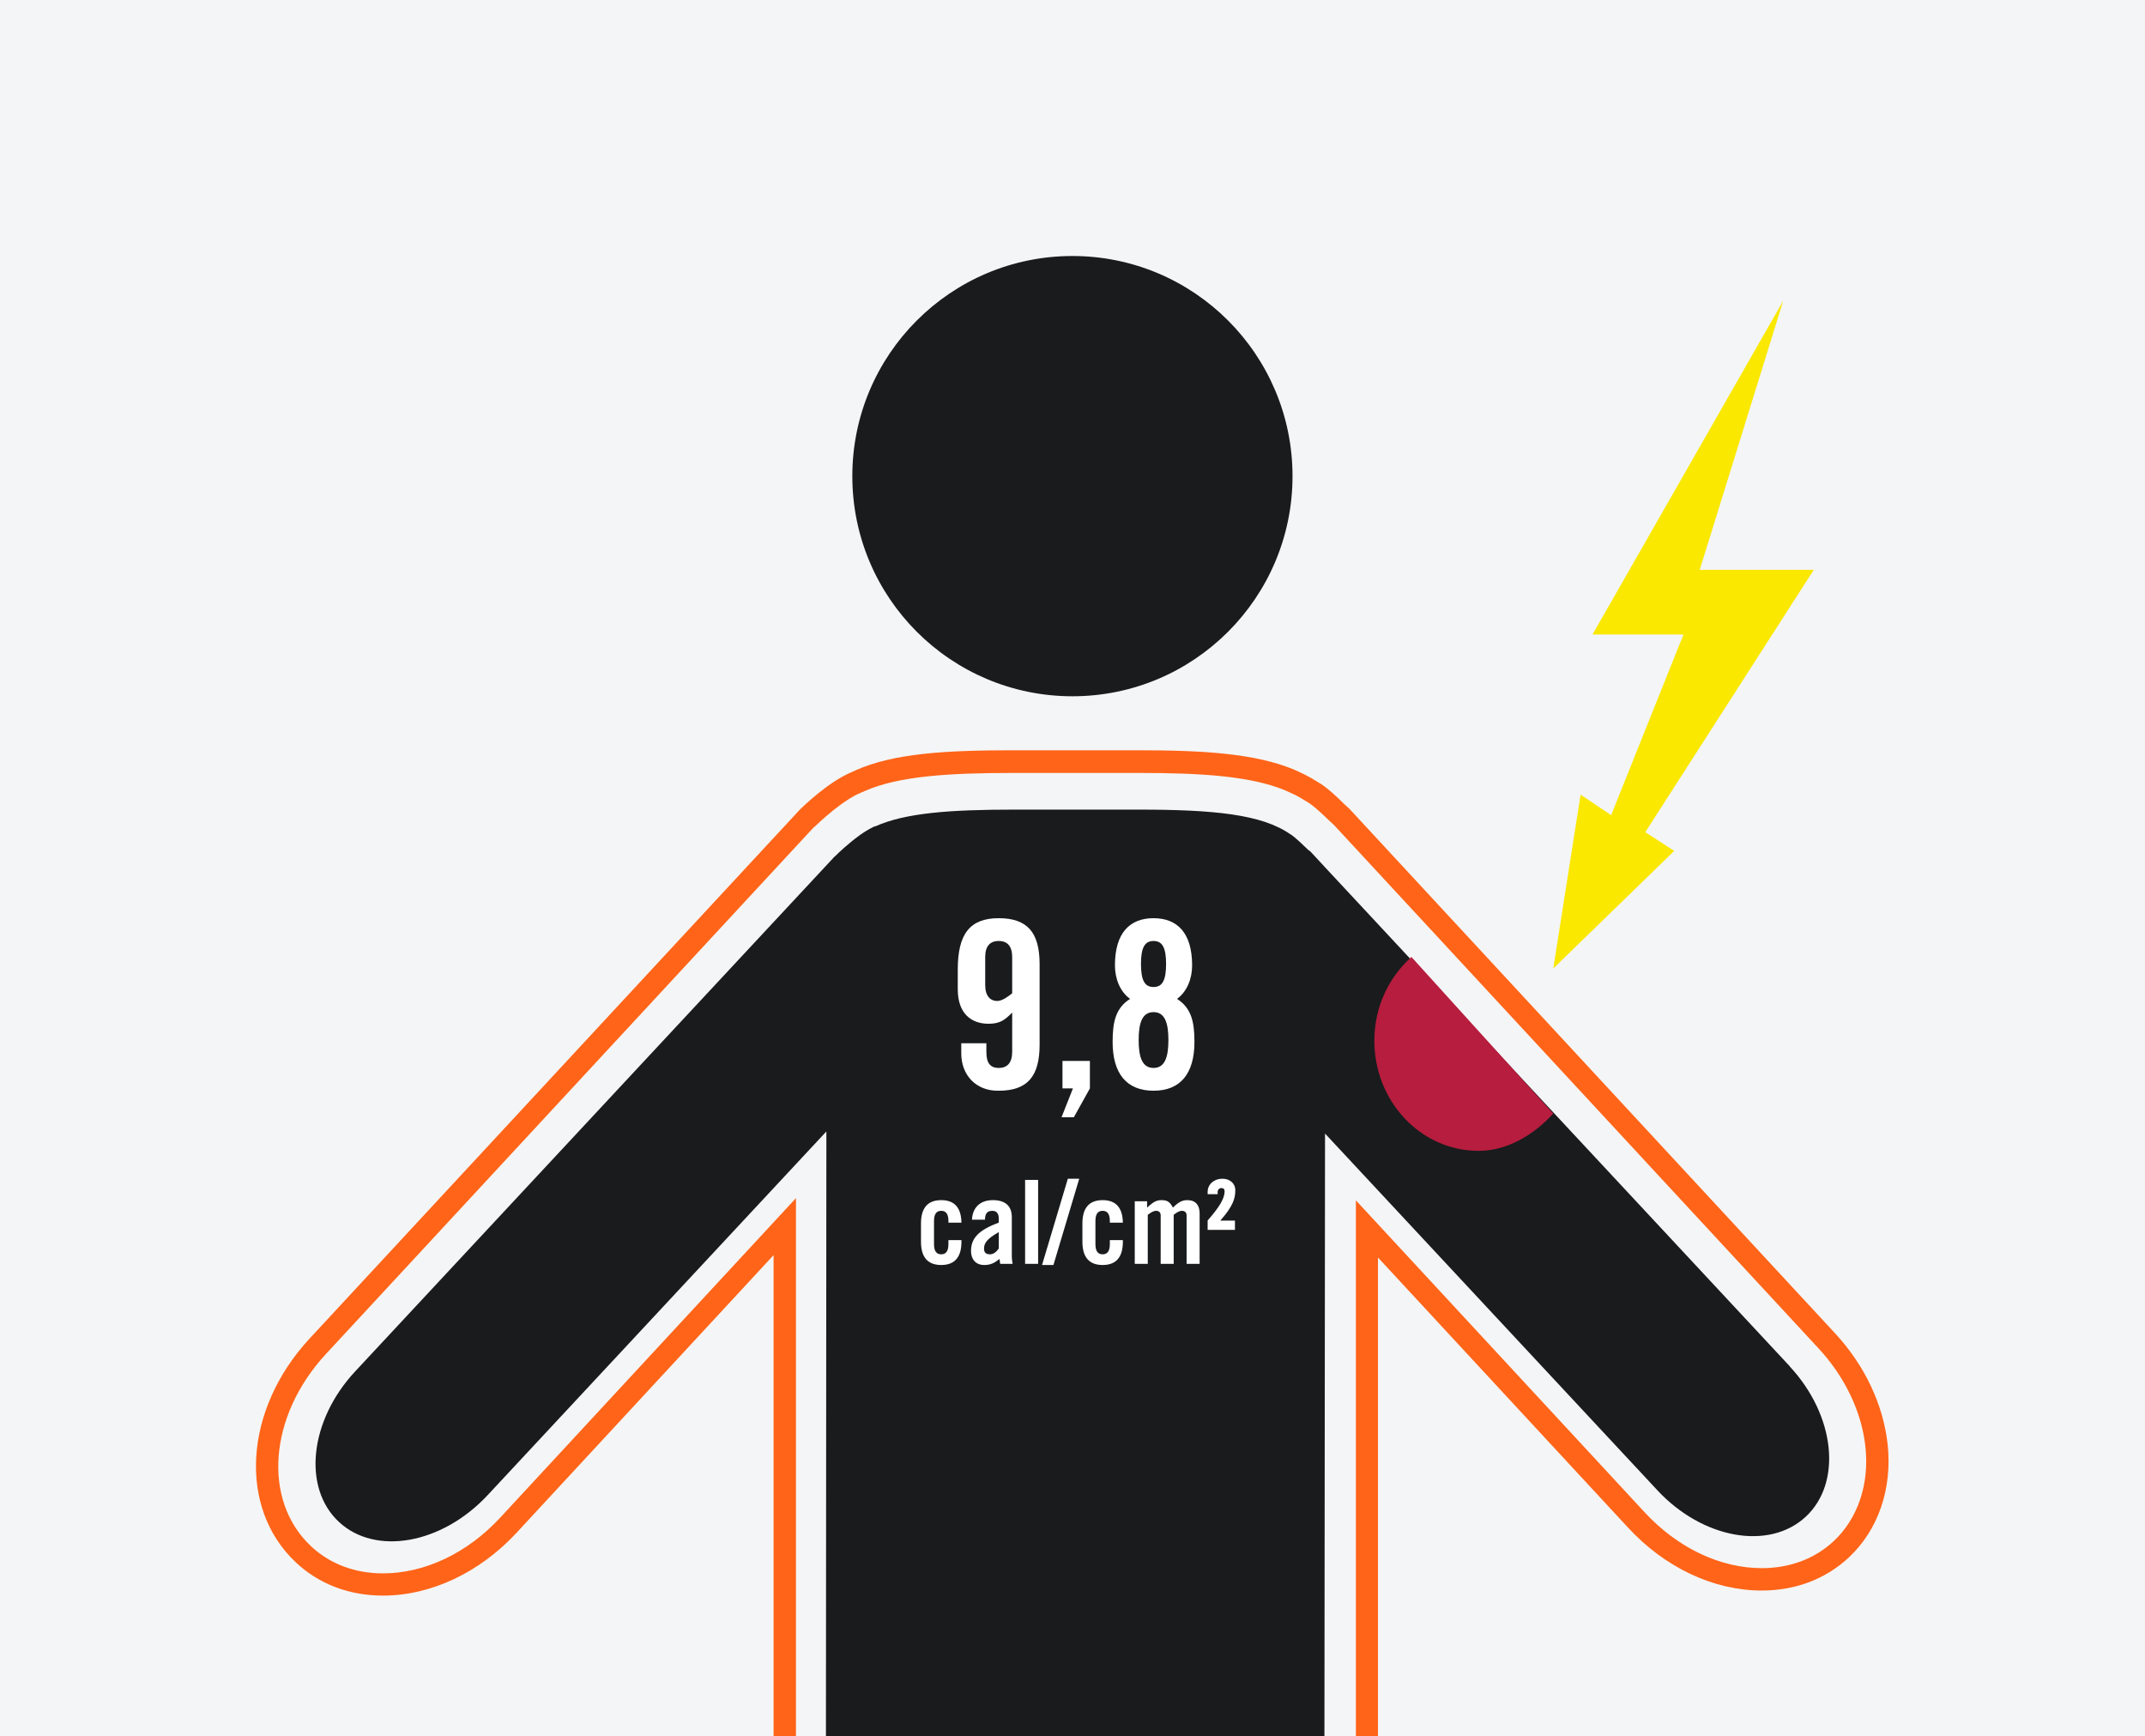
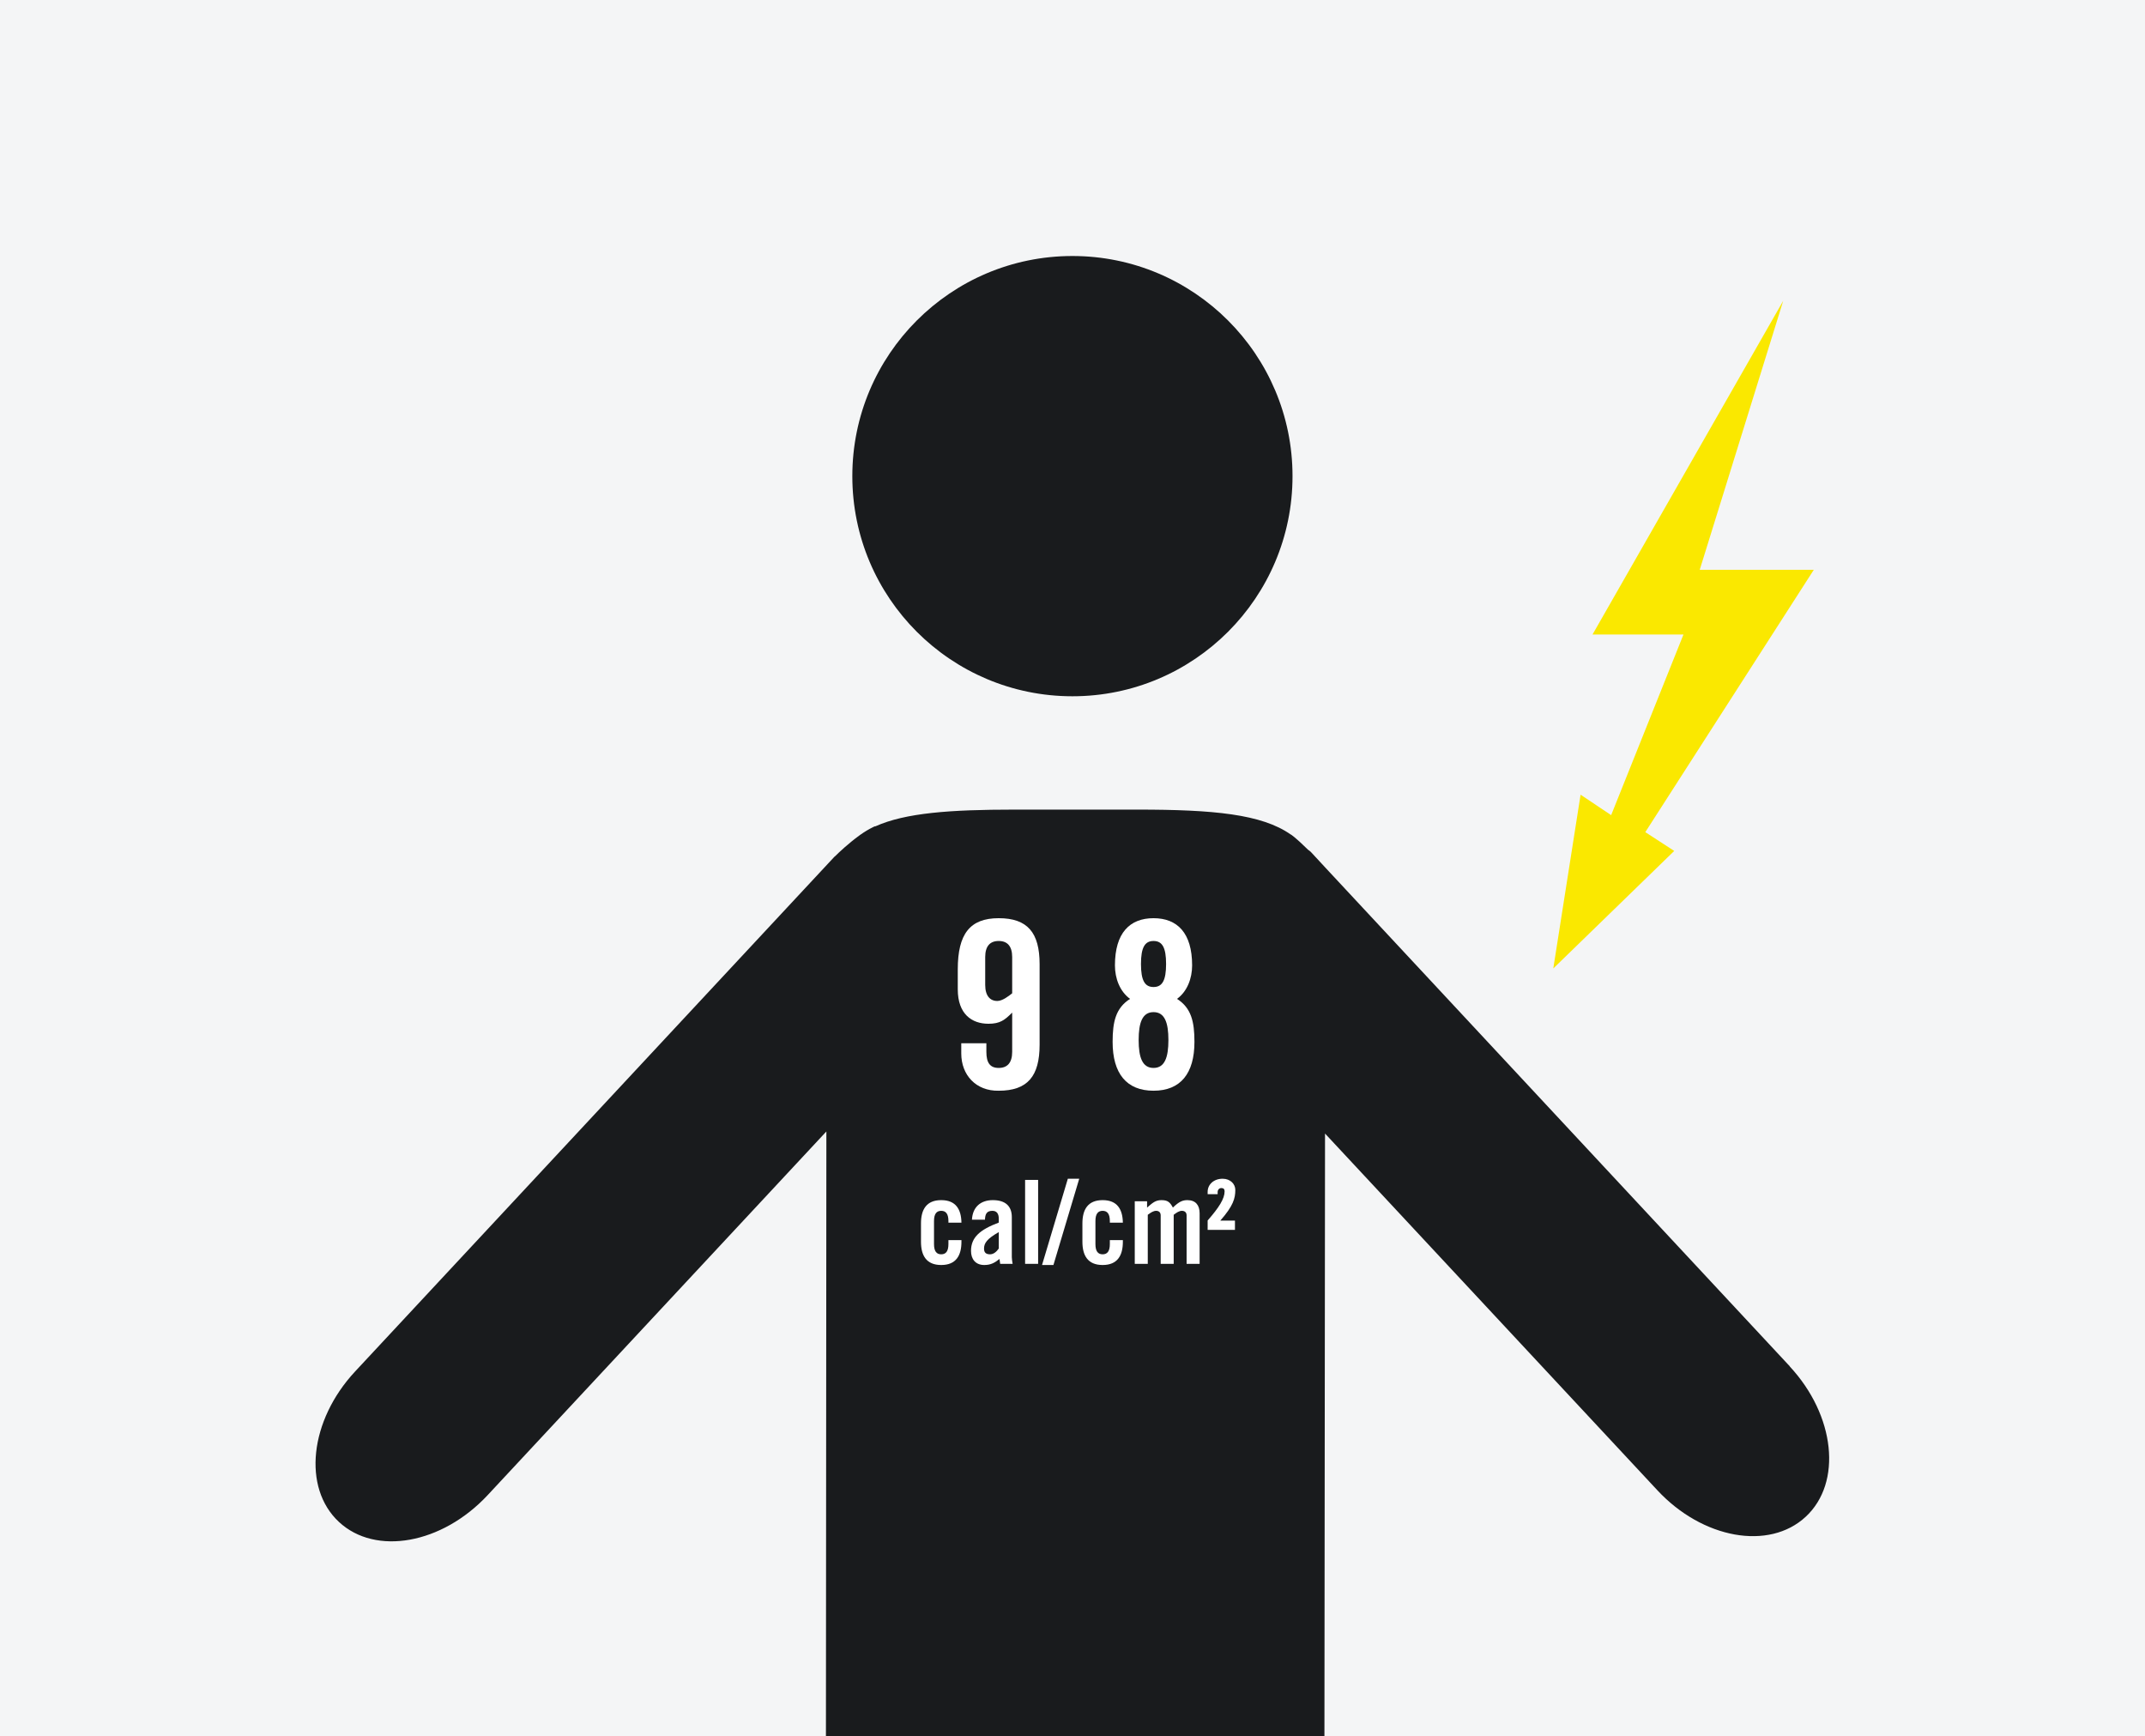
<svg xmlns="http://www.w3.org/2000/svg" fill="none" viewBox="0 0 1500 1214" height="1214" width="1500">
  <rect x="0" y="0" width="1500" height="1214" fill="#333333" stroke="none" />
  <g clip-path="url(#clip0_968_4752)">
    <rect fill="white" height="1214" width="1500" />
    <rect fill="#F4F5F6" height="1800" width="1500" />
    <path fill="#191B1D" d="M749.946 486.829C834.933 486.829 903.86 417.901 903.86 332.915C903.86 247.928 834.933 179 749.946 179C664.959 179 596.031 247.928 596.031 332.915C596.031 417.901 664.959 486.829 749.946 486.829Z" />
-     <path fill="#FF6418" d="M948.178 1214.28V839.295L1150.06 1057.34C1173 1082.16 1202.83 1096.44 1232.02 1096.44C1251.73 1096.44 1269.15 1089.87 1282.39 1077.47C1299.18 1061.72 1307.31 1037.74 1304.5 1011.67C1301.89 987.265 1290.31 962.968 1271.96 943.051L932.745 576.722L929.095 573.385C922.317 566.711 917.208 562.436 913.975 560.559L913.037 560.038C910.43 558.369 908.031 557.014 905.633 555.762L898.542 552.53C874.141 542.519 839.833 540.433 796.036 540.433H708.651C663.395 540.433 628.461 542.623 604.79 553.051L599.785 555.241C596.031 557.014 592.277 559.412 587.376 562.957C580.389 568.067 574.028 573.907 569.961 577.765L568.71 578.808L227.929 946.701C187.886 989.976 183.298 1049 217.501 1081.12C230.745 1093.52 248.159 1100.09 267.868 1100.09C297.065 1100.09 326.889 1085.91 349.83 1061.09L556.614 837.73V1214.17H540.972V877.565L361.301 1071.63C335.44 1099.57 301.341 1115.63 267.868 1115.63C244.196 1115.63 223.028 1107.6 206.865 1092.38C166.301 1054.32 170.472 985.597 216.458 935.96L559.429 565.981C563.809 561.706 570.587 555.658 578.095 550.131C583.726 546.064 588.314 543.249 593.111 540.955L598.429 538.556C624.707 526.877 660.058 524.583 708.651 524.583H796.036C841.815 524.583 877.791 526.877 904.799 538.035L912.411 541.58C915.644 543.249 918.459 544.813 921.17 546.586C923.569 547.941 928.365 550.653 939.732 561.915L943.694 565.564L1283.33 932.311C1303.98 954.626 1317.01 982.156 1320.03 1009.89C1323.37 1040.86 1313.46 1069.64 1293.03 1088.83C1276.76 1104.06 1255.69 1112.09 1231.92 1112.09C1198.34 1112.09 1164.24 1096.03 1138.38 1067.98L963.611 879.233V1214.28H947.97H948.178Z" />
    <path fill="#191B1D" d="M1251.63 955.344L927.115 606.95L916.687 595.688C916.061 595.063 915.331 594.541 914.706 594.124C905.738 585.26 902.714 583.488 902.714 583.488H902.609C882.379 569.202 848.28 566.073 795.62 566.073H709.382C664.438 566.073 633.05 568.367 612.195 577.752C611.986 577.752 611.986 577.752 611.777 577.752C611.569 577.752 611.256 578.065 611.047 578.065C610.735 578.17 610.422 578.378 610.213 578.482C607.502 579.838 604.687 581.506 601.871 583.488C601.454 583.801 601.037 584.113 600.724 584.322C593.424 589.64 586.646 596.001 583.935 598.712C583.831 598.817 583.622 598.921 583.518 599.025L248.264 958.993C216.459 993.197 211.349 1040.23 237.002 1064.11C262.654 1087.99 309.162 1079.54 340.967 1045.44L577.887 791.106L577.574 1214.27H926.176L926.593 792.565L1158.82 1041.79C1190.52 1075.99 1237.13 1084.34 1262.79 1060.46C1288.44 1036.58 1283.33 989.547 1251.52 955.344" />
    <path fill="#FAE800" d="M1247.02 210.282L1113.64 443.657H1177.25L1126.68 569.938L1105.3 555.651L1086.22 677.136L1170.79 594.964L1150.56 581.825L1268.39 398.4H1188.62L1247.02 210.282Z" />
    <path fill="white" d="M778.052 728.485C778.052 714.178 780.328 704.749 790.245 698.409C783.092 693.206 779.678 684.102 779.678 674.998C779.678 652.237 790.082 641.995 806.665 641.995C823.248 641.995 833.652 652.237 833.652 674.998C833.652 684.102 830.238 693.206 823.085 698.409C833.002 704.749 835.278 714.178 835.278 728.485C835.278 750.595 825.524 762.626 806.665 762.626C787.806 762.626 778.052 750.595 778.052 728.485ZM806.665 746.693C814.469 746.693 817.07 739.378 817.07 727.184C817.07 714.991 814.469 707.675 806.665 707.675C798.861 707.675 796.26 714.991 796.26 727.184C796.26 739.378 798.861 746.693 806.665 746.693ZM806.665 690.117C812.843 690.117 815.444 685.403 815.444 674.022C815.444 662.642 812.843 657.927 806.665 657.927C800.487 657.927 797.886 662.642 797.886 674.022C797.886 685.403 800.487 690.117 806.665 690.117Z" />
-     <path fill="white" d="M762.172 741.816V761L750.954 781.159H742.338L750.304 761H742.988V741.816H762.172Z" />
    <path fill="white" d="M672.213 729.46H689.771V735.476C689.771 743.117 692.372 746.693 698.388 746.693C704.403 746.693 707.817 743.117 707.817 735.476V708.001C702.615 713.203 699.363 715.804 691.234 715.804C679.529 715.804 669.774 708.976 669.774 691.743V677.762C669.774 653.05 678.228 641.995 698.388 641.995C718.547 641.995 727.001 652.075 727.001 674.185V730.436C727.001 752.546 718.547 762.626 698.388 762.626C682.455 762.951 672.213 751.571 672.213 736.614V729.46ZM707.817 694.507V669.145C707.817 661.504 704.403 657.927 698.388 657.927C692.372 657.927 688.958 661.504 688.958 669.145V688.654C688.958 696.295 692.372 699.872 697.412 699.872C700.989 699.872 705.378 696.458 707.817 694.507Z" />
    <path fill="white" d="M863.606 859.934H844.504V853.35C852.551 844.165 856.372 838.068 856.372 832.947C856.372 831.484 855.64 830.671 854.096 830.671C852.551 830.671 851.495 831.972 851.495 833.435V834.979H844.504V833.353C844.504 828.151 848.812 824.168 854.99 824.168C860.355 824.168 863.85 827.826 863.85 831.972C863.85 837.824 862.468 843.108 853.364 853.431H863.606V859.934Z" />
    <path fill="white" d="M820.768 883.671H811.664V849.774C811.664 847.579 810.282 846.603 808.494 846.603C806.543 846.603 804.755 847.823 802.641 849.367V883.671H793.537V839.938H802.154V844.327C805.974 841.076 807.925 839.125 812.233 839.125C816.785 839.125 818.249 840.751 820.199 844.327C824.589 840.1 827.028 839.125 830.36 839.125C836.05 839.125 838.896 842.62 838.896 848.31V883.671H829.791V849.774C829.791 847.579 828.328 846.603 826.54 846.603C824.589 846.603 822.801 847.823 820.768 849.367V883.671Z" />
    <path fill="white" d="M785.219 854.895H776.115V853.757C776.115 848.717 774.326 846.603 771.075 846.603C767.823 846.603 766.035 848.717 766.035 853.757V869.852C766.035 874.892 767.823 877.005 771.075 877.005C774.326 877.005 776.115 874.892 776.115 869.852V867.088H785.219V868.226C785.219 877.818 781.48 884.483 771.075 884.483C760.67 884.483 756.931 877.818 756.931 868.226V855.383C756.931 845.791 760.67 839.125 771.075 839.125C781.317 839.125 785.056 845.547 785.219 854.895Z" />
    <path fill="white" d="M728.697 884.483L746.743 824.168H754.709L736.663 884.483H728.697Z" />
    <path fill="white" d="M725.96 883.671H716.855V824.981H725.96V883.671Z" />
    <path fill="white" d="M688.784 852.781H679.68C680.167 843.921 685.776 839.125 694.311 839.125C702.765 839.125 707.561 843.027 707.561 850.993V879.037C707.561 880.419 707.886 882.207 708.13 883.671H699.432C699.351 882.451 699.026 881.313 698.945 880.256C695.531 883.02 692.686 884.483 688.296 884.483C682.118 884.483 679.029 880.256 679.029 874.648C679.029 865.056 685.37 859.772 698.457 854.813V852.212C698.457 848.554 696.994 846.603 693.986 846.603C689.841 846.603 688.946 849.042 688.784 852.781ZM698.457 872.941V861.479C690.166 866.194 688.133 869.201 688.133 873.022C688.133 875.867 689.597 877.005 692.36 877.005C694.88 877.005 696.913 875.135 698.457 872.941Z" />
    <path fill="white" d="M672.337 854.895H663.233V853.757C663.233 848.717 661.444 846.603 658.193 846.603C654.941 846.603 653.153 848.717 653.153 853.757V869.852C653.153 874.892 654.941 877.005 658.193 877.005C661.444 877.005 663.233 874.892 663.233 869.852V867.088H672.337V868.226C672.337 877.818 668.598 884.483 658.193 884.483C647.788 884.483 644.049 877.818 644.049 868.226V855.383C644.049 845.791 647.788 839.125 658.193 839.125C668.435 839.125 672.174 845.547 672.337 854.895Z" />
-     <path fill="#B71D3E" d="M961.086 727.607C961.086 770.216 993.666 804.669 1033.96 804.669C1054.44 804.669 1072.92 793.083 1086.22 778.599L987.017 669.107C971.192 683.31 961.086 703.982 961.086 727.607Z" />
  </g>
  <defs>
    <clipPath id="clip0_968_4752">
      <rect fill="white" height="1214" width="1500" />
    </clipPath>
  </defs>
</svg>